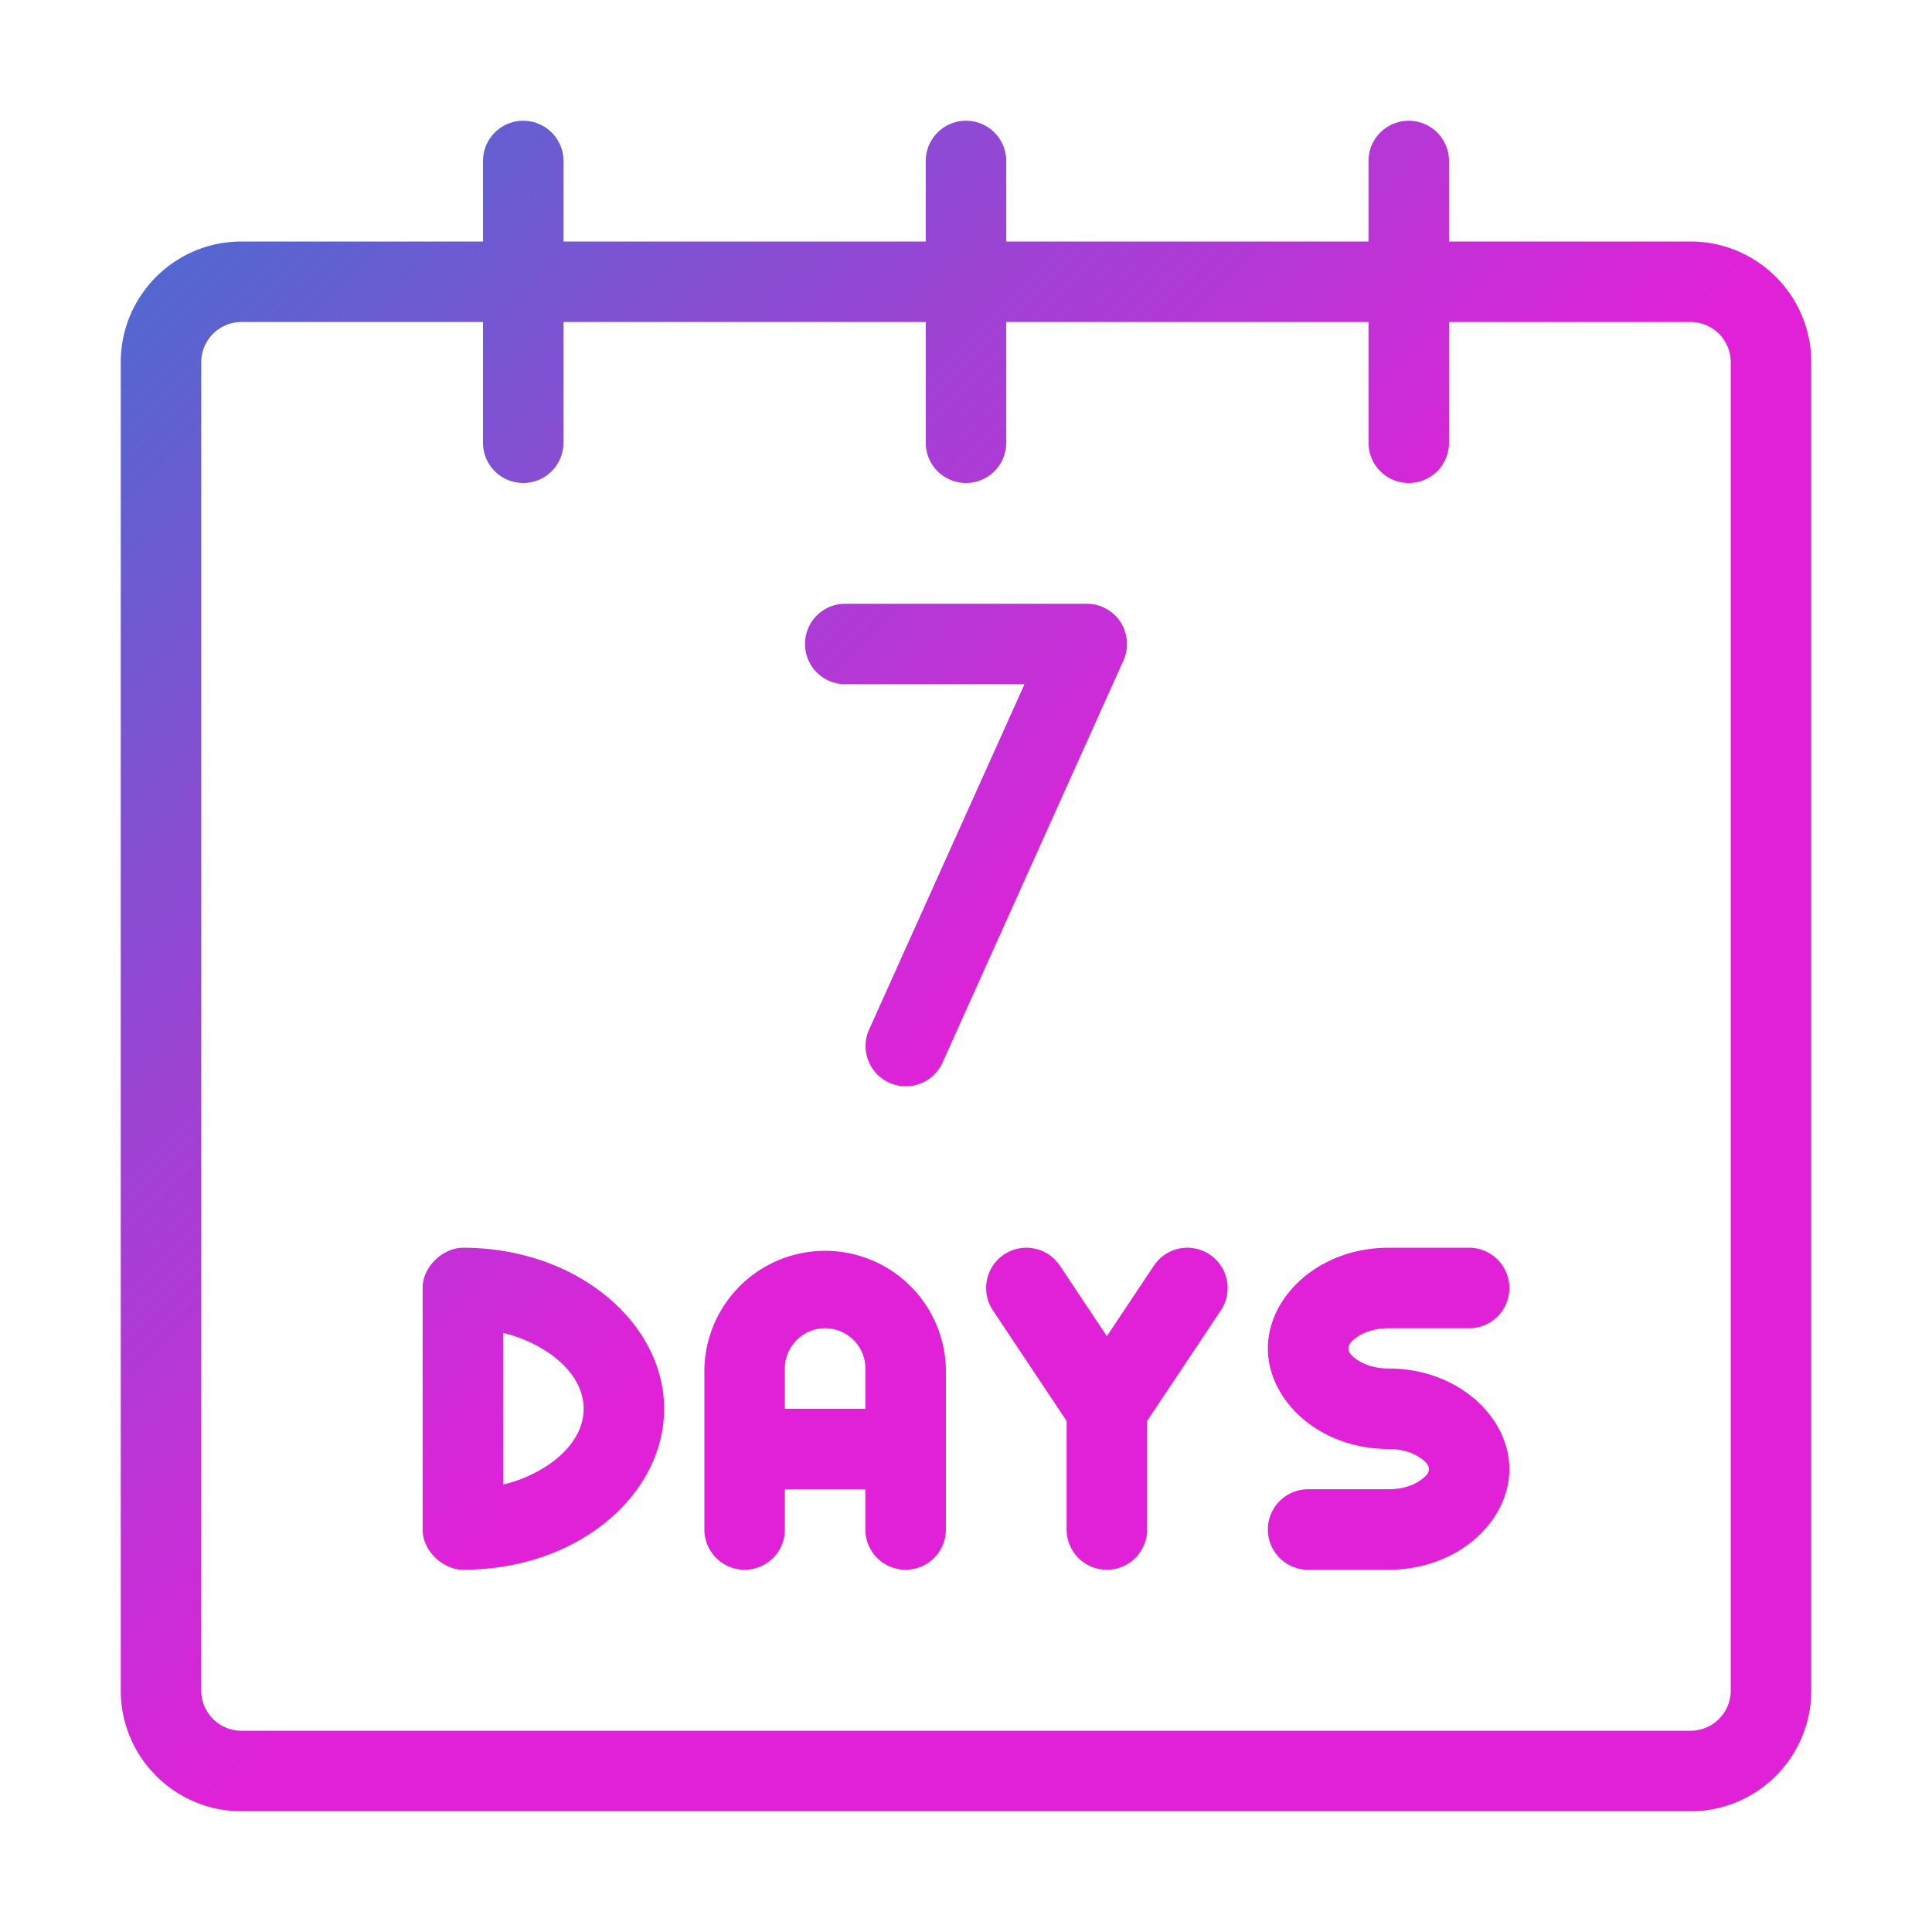
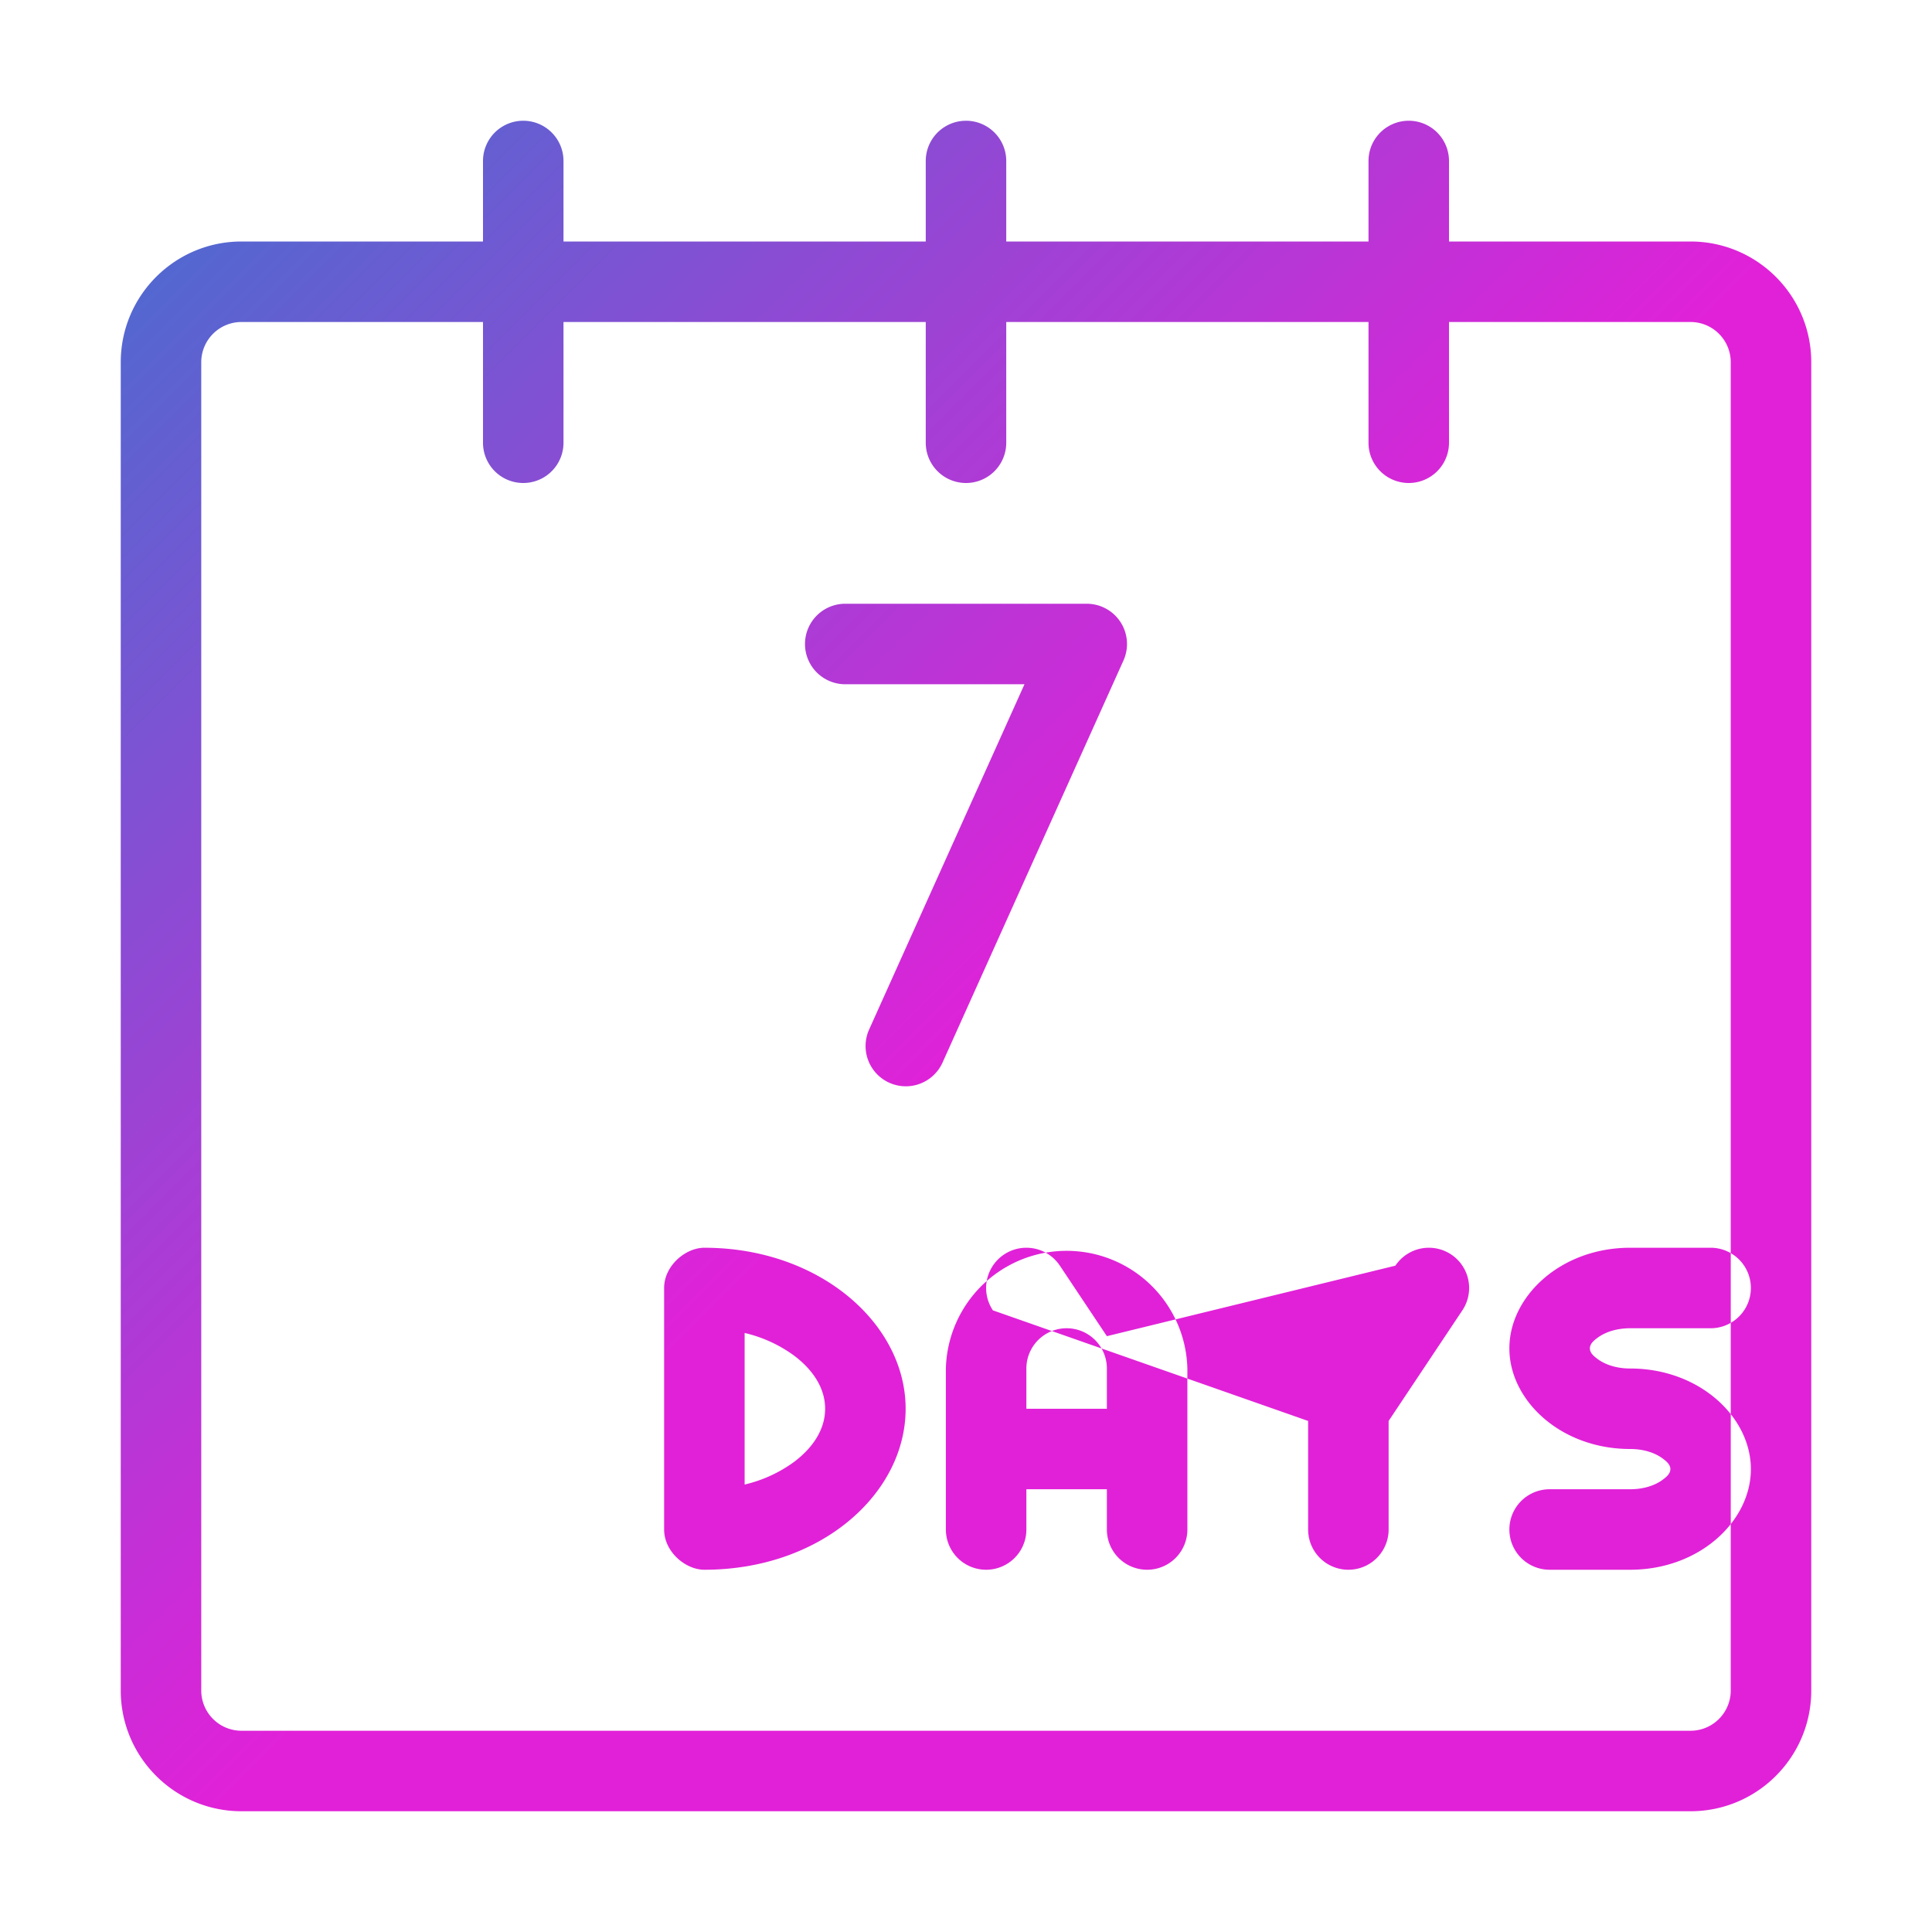
<svg xmlns="http://www.w3.org/2000/svg" version="1.1" width="512" height="512" x="0" y="0" viewBox="0 0 48 48" style="enable-background:new 0 0 512 512" xml:space="preserve" fill-rule="evenodd">
  <g>
    <linearGradient id="a" x1="0" x2="1" y1="0" y2="0" gradientTransform="matrix(40 40 -40 40 4 4)" gradientUnits="userSpaceOnUse">
      <stop stop-opacity="1" stop-color="#4c6bd0" offset="0" />
      <stop stop-opacity="1" stop-color="#e121d8" offset="0.531" />
    </linearGradient>
-     <path fill="url(#a)" d="M34 6h-9V4a1 1 0 0 0-2 0v2h-9V4a1 1 0 0 0-2 0v2H6C4.344 6 3 7.344 3 9v33c0 1.656 1.344 3 3 3h36c1.656 0 3-1.344 3-3V9c0-1.656-1.344-3-3-3h-6V4a1 1 0 0 0-2 0zm2 2v3a1 1 0 0 1-2 0V8h-9v3a1 1 0 0 1-2 0V8h-9v3a1 1 0 0 1-2 0V8H6a1 1 0 0 0-1 1v33a1 1 0 0 0 1 1h36a1 1 0 0 0 1-1V9a1 1 0 0 0-1-1zm-9.5 27.303V38a1 1 0 0 0 2 0v-2.697l1.832-2.748a1 1 0 0 0-1.664-1.11L27.5 33.197l-1.168-1.752a1 1 0 0 0-1.664 1.11zm6 3.697h2c1.724 0 3-1.207 3-2.5s-1.276-2.5-3-2.5c-.316 0-.606-.084-.814-.24-.096-.071-.186-.151-.186-.26s.09-.189.186-.26c.208-.156.498-.24.814-.24h2a1 1 0 0 0 0-2h-2c-1.724 0-3 1.207-3 2.5s1.276 2.5 3 2.5c.316 0 .606.084.814.24.096.071.186.151.186.26s-.09.189-.186.26c-.208.156-.498.24-.814.24h-2a1 1 0 0 0 0 2zm-13-2h2v1a1 1 0 0 0 2 0v-4a3.001 3.001 0 0 0-6 0v4a1 1 0 0 0 2 0zm-3-2c0-2.12-2.147-4-5-4-.471 0-1 .448-1 1v6c0 .552.529 1 1 1 2.881 0 5-1.88 5-4zm-4-1.883v3.766a3.388 3.388 0 0 0 1.228-.562c.457-.343.772-.798.772-1.321s-.315-.978-.772-1.321a3.388 3.388 0 0 0-1.228-.562zm9 1.883v-1a1 1 0 0 0-2 0v1zM21 17h4.453l-3.865 8.59a1 1 0 0 0 1.824.82l4.5-10A1 1 0 0 0 27 15h-6a1 1 0 0 0 0 2z" opacity="1" data-original="url(#a)" />
+     <path fill="url(#a)" d="M34 6h-9V4a1 1 0 0 0-2 0v2h-9V4a1 1 0 0 0-2 0v2H6C4.344 6 3 7.344 3 9v33c0 1.656 1.344 3 3 3h36c1.656 0 3-1.344 3-3V9c0-1.656-1.344-3-3-3h-6V4a1 1 0 0 0-2 0zm2 2v3a1 1 0 0 1-2 0V8h-9v3a1 1 0 0 1-2 0V8h-9v3a1 1 0 0 1-2 0V8H6a1 1 0 0 0-1 1v33a1 1 0 0 0 1 1h36a1 1 0 0 0 1-1V9a1 1 0 0 0-1-1m-9.5 27.303V38a1 1 0 0 0 2 0v-2.697l1.832-2.748a1 1 0 0 0-1.664-1.11L27.5 33.197l-1.168-1.752a1 1 0 0 0-1.664 1.11zm6 3.697h2c1.724 0 3-1.207 3-2.5s-1.276-2.5-3-2.5c-.316 0-.606-.084-.814-.24-.096-.071-.186-.151-.186-.26s.09-.189.186-.26c.208-.156.498-.24.814-.24h2a1 1 0 0 0 0-2h-2c-1.724 0-3 1.207-3 2.5s1.276 2.5 3 2.5c.316 0 .606.084.814.24.096.071.186.151.186.26s-.09.189-.186.26c-.208.156-.498.24-.814.24h-2a1 1 0 0 0 0 2zm-13-2h2v1a1 1 0 0 0 2 0v-4a3.001 3.001 0 0 0-6 0v4a1 1 0 0 0 2 0zm-3-2c0-2.12-2.147-4-5-4-.471 0-1 .448-1 1v6c0 .552.529 1 1 1 2.881 0 5-1.88 5-4zm-4-1.883v3.766a3.388 3.388 0 0 0 1.228-.562c.457-.343.772-.798.772-1.321s-.315-.978-.772-1.321a3.388 3.388 0 0 0-1.228-.562zm9 1.883v-1a1 1 0 0 0-2 0v1zM21 17h4.453l-3.865 8.59a1 1 0 0 0 1.824.82l4.5-10A1 1 0 0 0 27 15h-6a1 1 0 0 0 0 2z" opacity="1" data-original="url(#a)" />
  </g>
</svg>